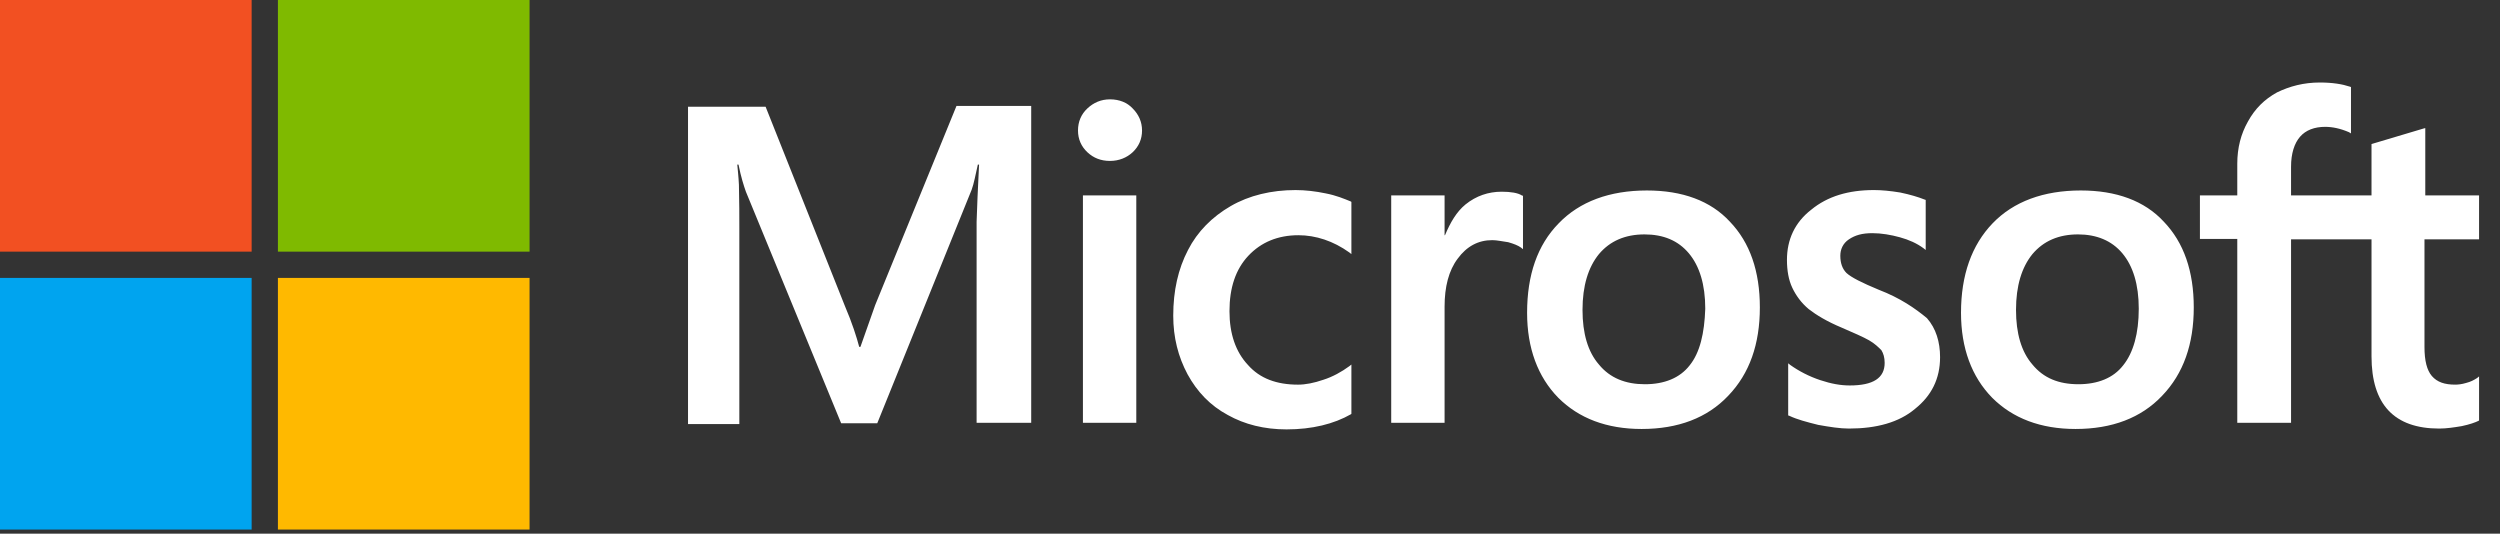
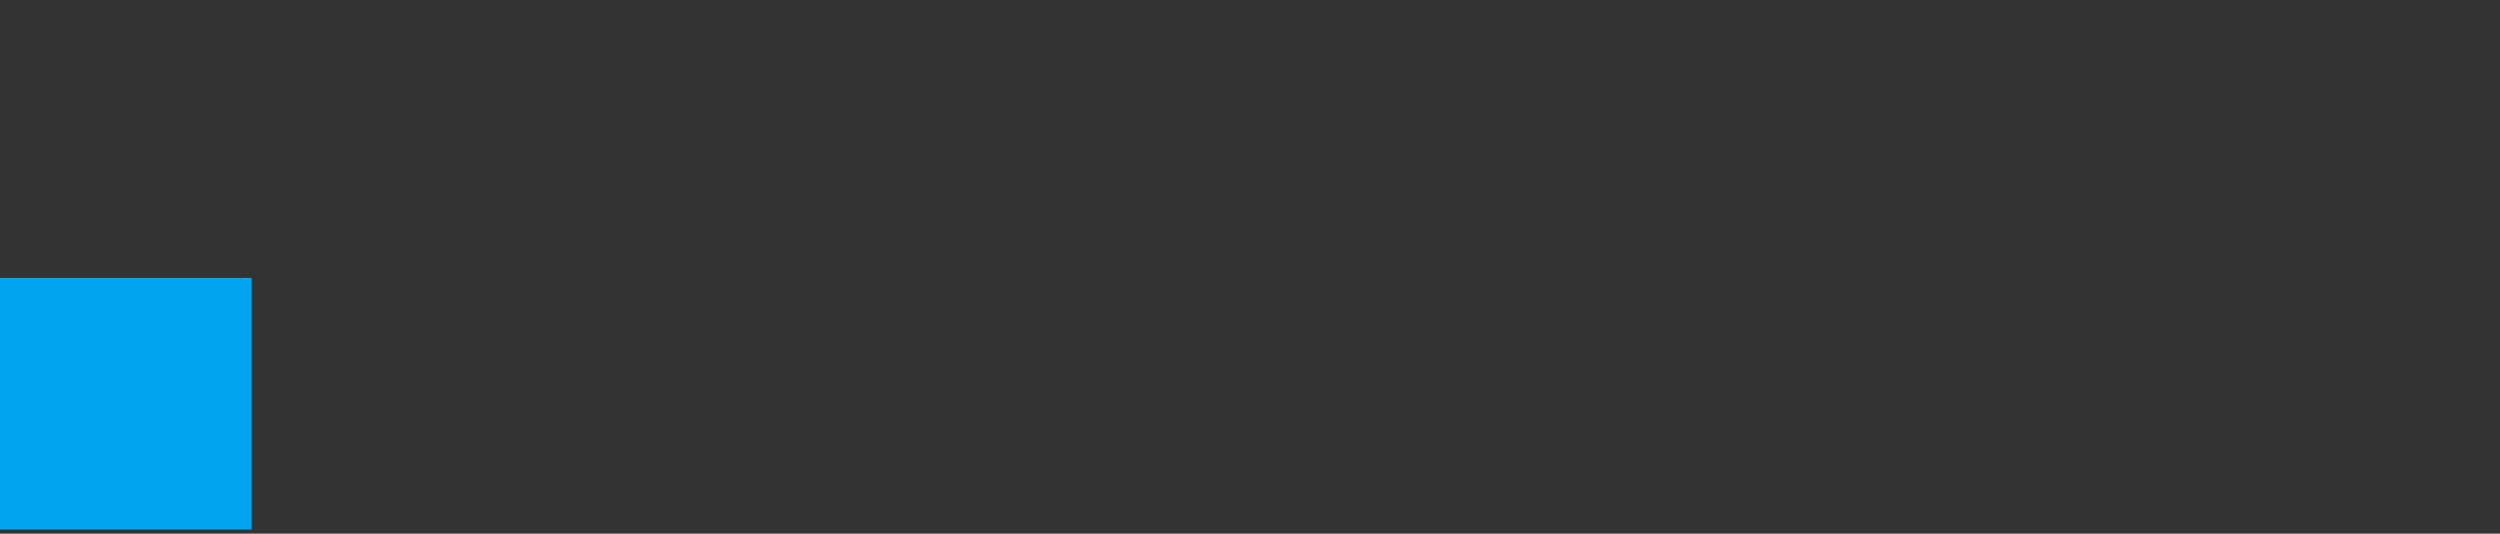
<svg xmlns="http://www.w3.org/2000/svg" width="609" height="130">
  <rect width="100%" height="100%" fill="#333333" stroke="none" />
  <title>Microsoft Logo</title>
  <g>
    <title>Layer 1</title>
    <g id="svg_1">
      <g fill="#737373" id="svg_2">
-         <path d="m213.2,74.3l-3.6,10.2l-0.3,0c-0.6,-2.3 -1.7,-5.8 -3.5,-10l-19.3,-48.5l-18.9,0l0,77.3l12.5,0l0,-47.7c0,-3 0,-6.4 -0.1,-10.6c-0.1,-2.1 -0.3,-3.7 -0.4,-4.9l0.3,0c0.6,3 1.3,5.2 1.8,6.6l23.2,56.4l8.8,0l23,-56.9c0.5,-1.3 1,-3.9 1.5,-6.1l0.3,0c-0.3,5.7 -0.5,10.8 -0.6,13.9l0,49l13.3,0l0,-77.2l-18.2,0l-19.8,48.5zm50.6,-26.7l13,0l0,55.4l-13,0l0,-55.4zm6.6,-23.4c-2.2,0 -4,0.8 -5.5,2.2c-1.5,1.4 -2.3,3.2 -2.3,5.4c0,2.1 0.8,3.9 2.3,5.3c1.5,1.4 3.3,2.1 5.5,2.1s4.1,-0.8 5.5,-2.1c1.5,-1.4 2.3,-3.2 2.3,-5.3s-0.8,-3.9 -2.3,-5.4c-1.3,-1.4 -3.2,-2.2 -5.5,-2.2m52.5,22.9c-2.4,-0.5 -4.9,-0.8 -7.3,-0.8c-5.9,0 -11.3,1.3 -15.8,3.9c-4.5,2.6 -8.1,6.2 -10.4,10.7c-2.4,4.6 -3.6,9.9 -3.6,16c0,5.3 1.2,10 3.5,14.3c2.3,4.2 5.5,7.6 9.8,9.9c4.1,2.3 8.9,3.5 14.3,3.5c6.2,0 11.5,-1.3 15.7,-3.7l0.1,-0.1l0,-12l-0.5,0.4c-1.9,1.4 -4.1,2.6 -6.3,3.3c-2.3,0.8 -4.4,1.2 -6.2,1.2c-5.2,0 -9.3,-1.5 -12.2,-4.8c-3,-3.2 -4.5,-7.6 -4.5,-13.1c0,-5.7 1.5,-10.2 4.6,-13.5c3.1,-3.3 7.2,-5 12.2,-5c4.2,0 8.5,1.4 12.4,4.2l0.5,0.4l0,-12.7l-0.1,-0.1c-1.7,-0.7 -3.6,-1.5 -6.2,-2m42.9,-0.4c-3.2,0 -6.2,1 -8.8,3.1c-2.2,1.8 -3.7,4.4 -5,7.5l-0.1,0l0,-9.7l-13,0l0,55.4l13,0l0,-28.3c0,-4.8 1,-8.8 3.2,-11.7c2.2,-3 5,-4.5 8.4,-4.5c1.2,0 2.4,0.3 3.9,0.5c1.4,0.4 2.4,0.8 3.1,1.3l0.5,0.4l0,-13l-0.3,-0.1c-0.9,-0.6 -2.7,-0.9 -4.9,-0.9m35.4,-0.3c-9.1,0 -16.4,2.7 -21.5,8c-5.2,5.3 -7.7,12.6 -7.7,21.8c0,8.6 2.6,15.6 7.6,20.7c5,5 11.8,7.6 20.3,7.6c8.9,0 16,-2.7 21.1,-8.1c5.2,-5.4 7.7,-12.6 7.7,-21.5c0,-8.8 -2.4,-15.8 -7.3,-20.9c-4.7,-5.1 -11.6,-7.6 -20.2,-7.6m10.4,42.6c-2.4,3.1 -6.2,4.6 -10.9,4.6s-8.5,-1.5 -11.2,-4.8c-2.7,-3.1 -4,-7.6 -4,-13.3c0,-5.9 1.4,-10.4 4,-13.6c2.7,-3.2 6.4,-4.8 11.1,-4.8c4.6,0 8.2,1.5 10.8,4.6c2.6,3.1 4,7.6 4,13.5c-0.2,6 -1.3,10.7 -3.8,13.8m46.1,-18.4c-4.1,-1.7 -6.7,-3 -7.9,-4.1c-1,-1 -1.5,-2.4 -1.5,-4.2c0,-1.5 0.6,-3 2.1,-4s3.2,-1.5 5.7,-1.5c2.2,0 4.5,0.4 6.7,1s4.2,1.5 5.8,2.7l0.5,0.4l0,-12.2l-0.3,-0.1c-1.5,-0.6 -3.5,-1.2 -5.9,-1.7c-2.4,-0.4 -4.6,-0.6 -6.4,-0.6c-6.2,0 -11.3,1.5 -15.3,4.8c-4,3.1 -5.9,7.3 -5.9,12.2c0,2.6 0.4,4.9 1.3,6.8c0.9,1.9 2.2,3.7 4,5.2c1.8,1.4 4.4,3 8,4.5c3,1.3 5.3,2.3 6.7,3.1c1.4,0.8 2.3,1.7 3,2.4c0.5,0.8 0.8,1.8 0.8,3.1c0,3.7 -2.8,5.5 -8.5,5.5c-2.2,0 -4.5,-0.4 -7.2,-1.3s-5.2,-2.2 -7.3,-3.7l-0.5,-0.4l0,12.7l0.3,0.1c1.9,0.9 4.2,1.5 7,2.2c2.8,0.5 5.3,0.9 7.5,0.9c6.7,0 12.2,-1.5 16.1,-4.8c4,-3.2 6.1,-7.3 6.1,-12.6c0,-3.7 -1,-7 -3.2,-9.5c-2.9,-2.4 -6.5,-4.9 -11.7,-6.9m49.2,-24.2c-9.1,0 -16.4,2.7 -21.5,8s-7.7,12.6 -7.7,21.8c0,8.6 2.6,15.6 7.6,20.7c5,5 11.8,7.6 20.3,7.6c8.9,0 16,-2.7 21.1,-8.1c5.2,-5.4 7.7,-12.6 7.7,-21.5c0,-8.8 -2.4,-15.8 -7.3,-20.9c-4.7,-5.1 -11.6,-7.6 -20.2,-7.6m10.3,42.6c-2.4,3.1 -6.2,4.6 -10.9,4.6c-4.8,0 -8.5,-1.5 -11.2,-4.8c-2.7,-3.1 -4,-7.6 -4,-13.3c0,-5.9 1.4,-10.4 4,-13.6c2.7,-3.2 6.4,-4.8 11.1,-4.8c4.5,0 8.2,1.5 10.8,4.6c2.6,3.1 4,7.6 4,13.5c0,6 -1.3,10.7 -3.8,13.8" id="svg_3" fill="#ffffff" />
-         <path d="m603.9,58.3l0,-10.7l-13.1,0l0,-16.4l-0.4,0.1l-12.4,3.7l-0.3,0.1l0,12.5l-19.6,0l0,-7c0,-3.2 0.8,-5.7 2.2,-7.3s3.5,-2.4 6.1,-2.4c1.8,0 3.7,0.4 5.8,1.3l0.5,0.3l0,-11.3l-0.3,-0.1c-1.8,-0.6 -4.2,-1 -7.3,-1c-3.9,0 -7.3,0.9 -10.4,2.4c-3.1,1.7 -5.4,4 -7.1,7.1c-1.7,3 -2.6,6.4 -2.6,10.3l0,7.7l-9.1,0l0,10.6l9.1,0l0,44.8l13.1,0l0,-44.7l19.6,0l0,28.5c0,11.7 5.5,17.6 16.5,17.6c1.8,0 3.7,-0.3 5.5,-0.6c1.9,-0.4 3.3,-0.9 4.1,-1.3l0.1,-0.1l0,-10.7l-0.5,0.4c-0.8,0.5 -1.5,0.9 -2.7,1.2c-1,0.3 -1.9,0.4 -2.6,0.4c-2.6,0 -4.4,-0.6 -5.7,-2.1c-1.2,-1.4 -1.8,-3.7 -1.8,-7.1l0,-26.2l13.3,0z" id="svg_4" fill="#ffffff" />
-       </g>
-       <path fill="#F25022" d="m0,0l61.3,0l0,61.3l-61.3,0l0,-61.3z" id="svg_5" />
-       <path fill="#7FBA00" d="m67.7,0l61.3,0l0,61.3l-61.3,0l0,-61.3z" id="svg_6" />
-       <path fill="#00A4EF" d="m0,67.7l61.3,0l0,61.3l-61.3,0l0,-61.3z" id="svg_7" />
-       <path fill="#FFB900" d="m67.7,67.7l61.3,0l0,61.3l-61.3,0l0,-61.3z" id="svg_8" />
+         </g>
+       <path fill="#00A4EF" d="m0,67.7l61.3,0l0,61.3l-61.3,0l0,-61.3" id="svg_7" />
    </g>
  </g>
</svg>